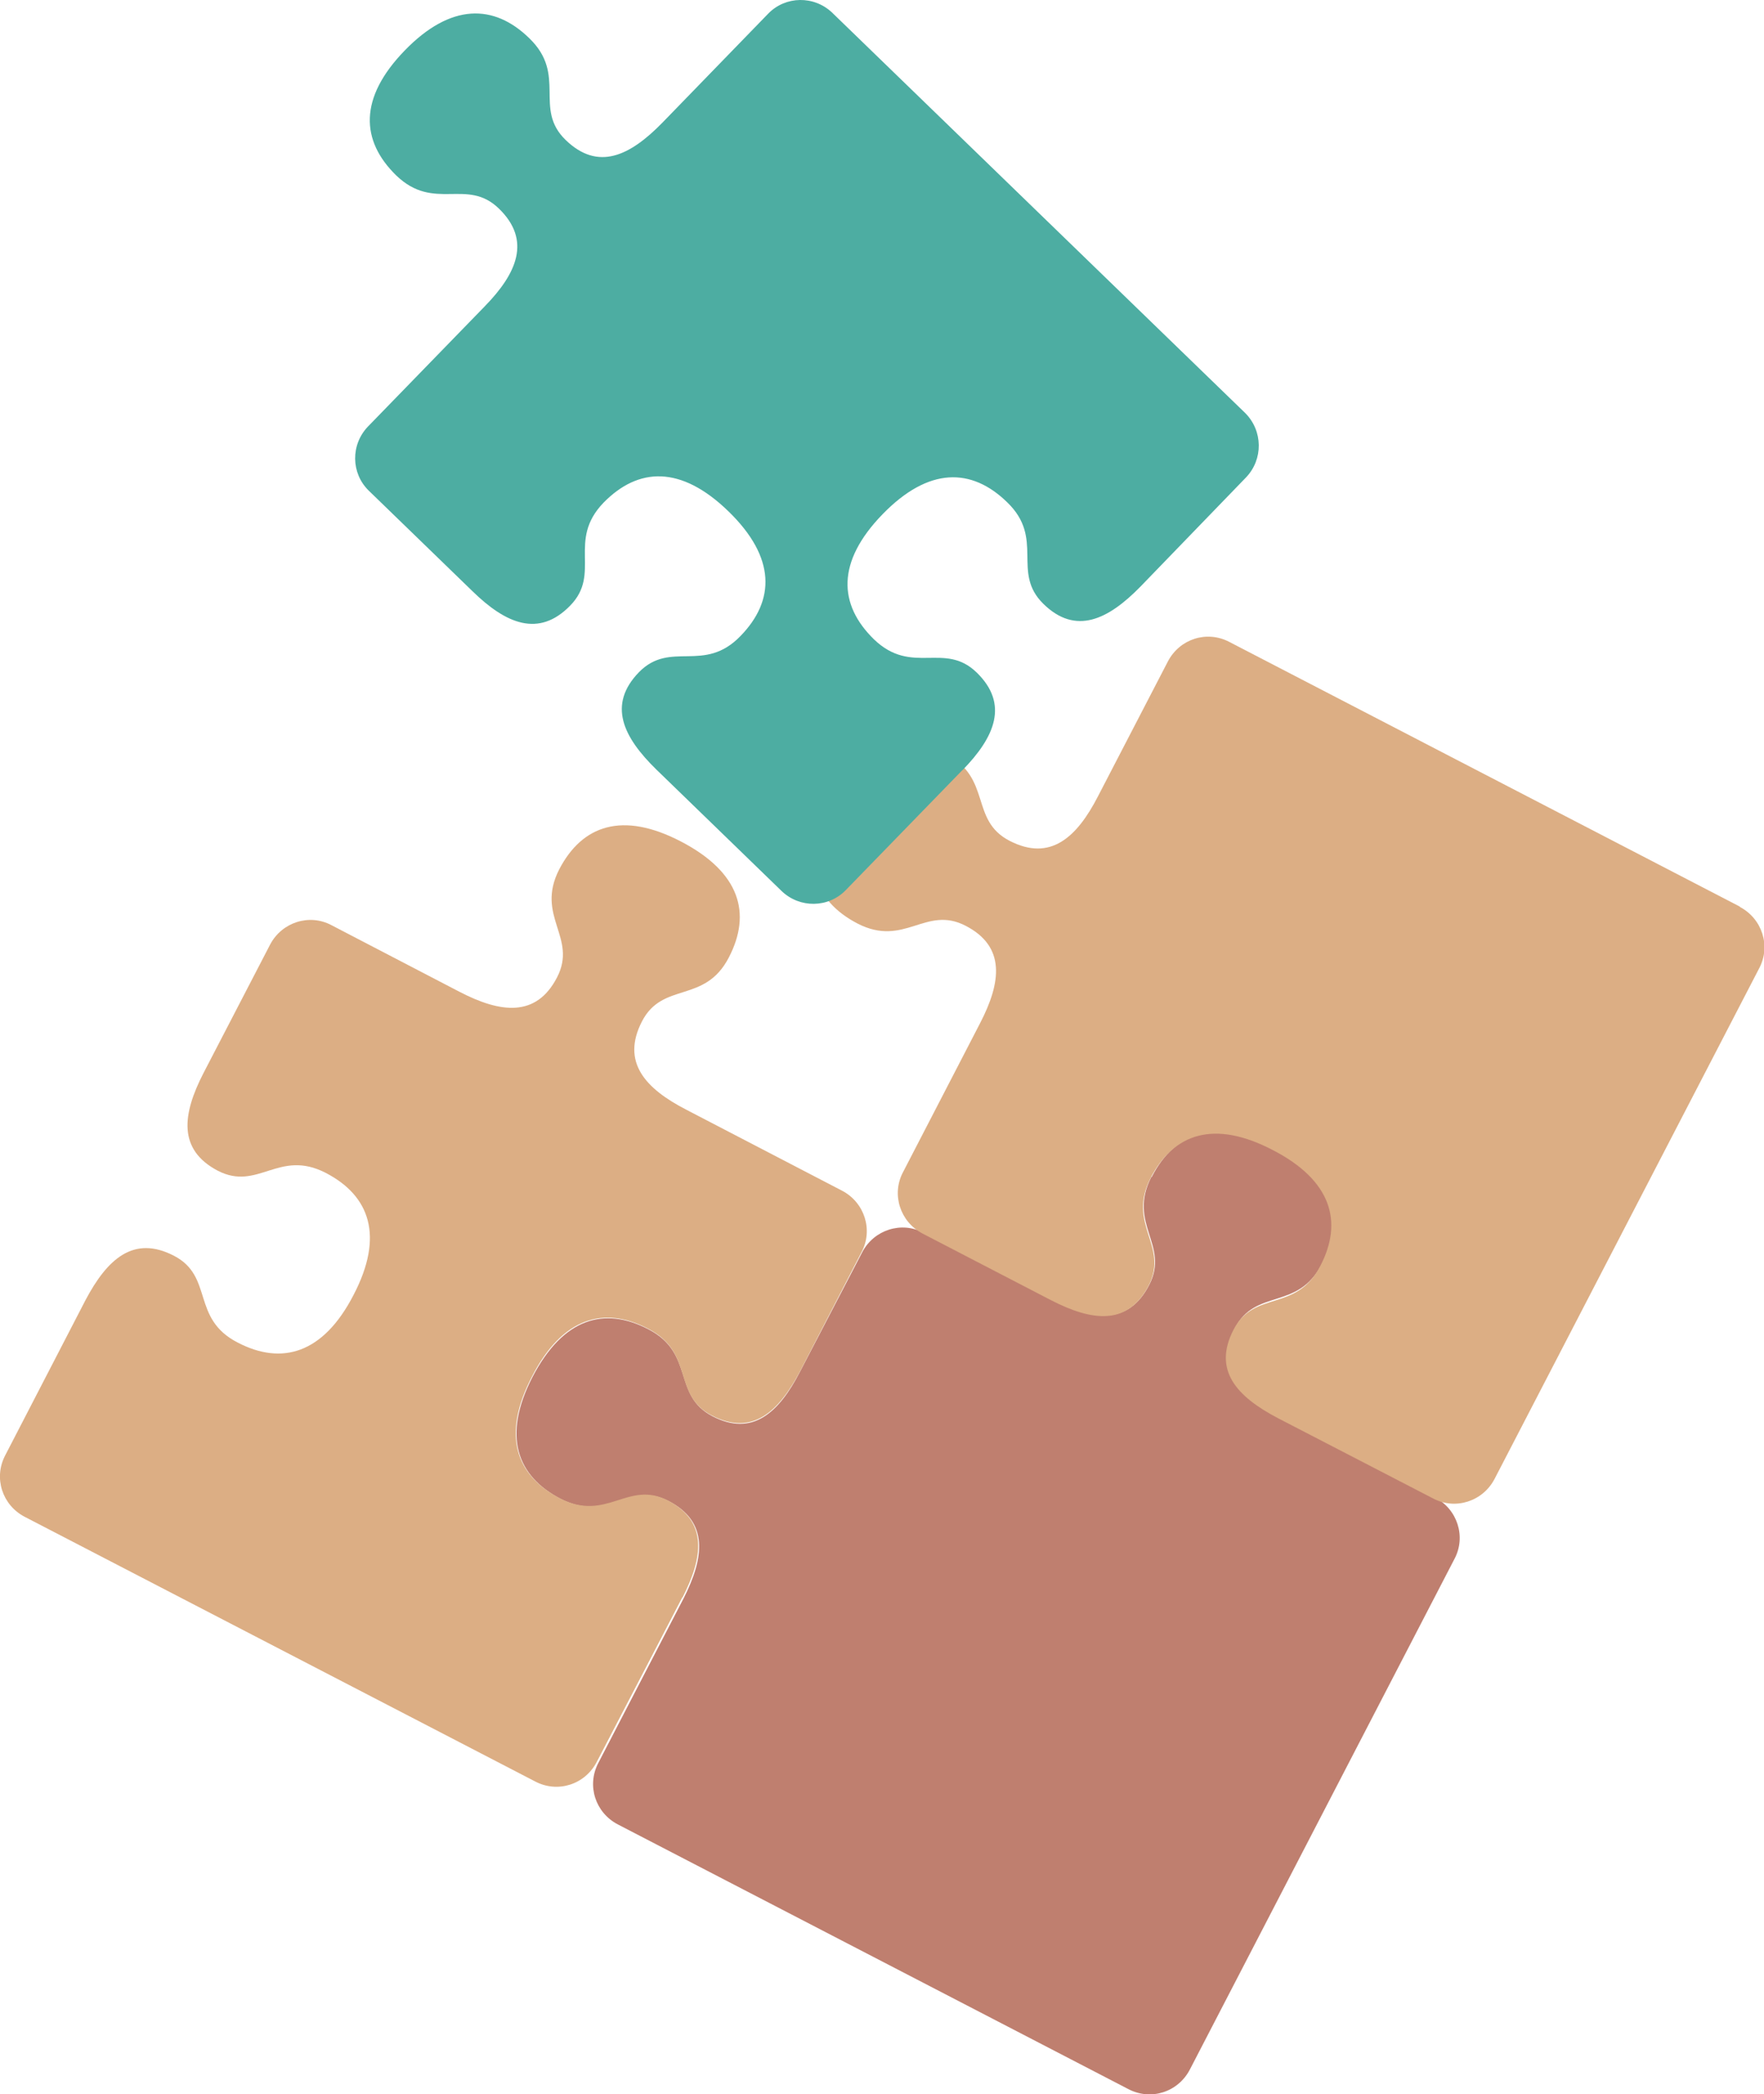
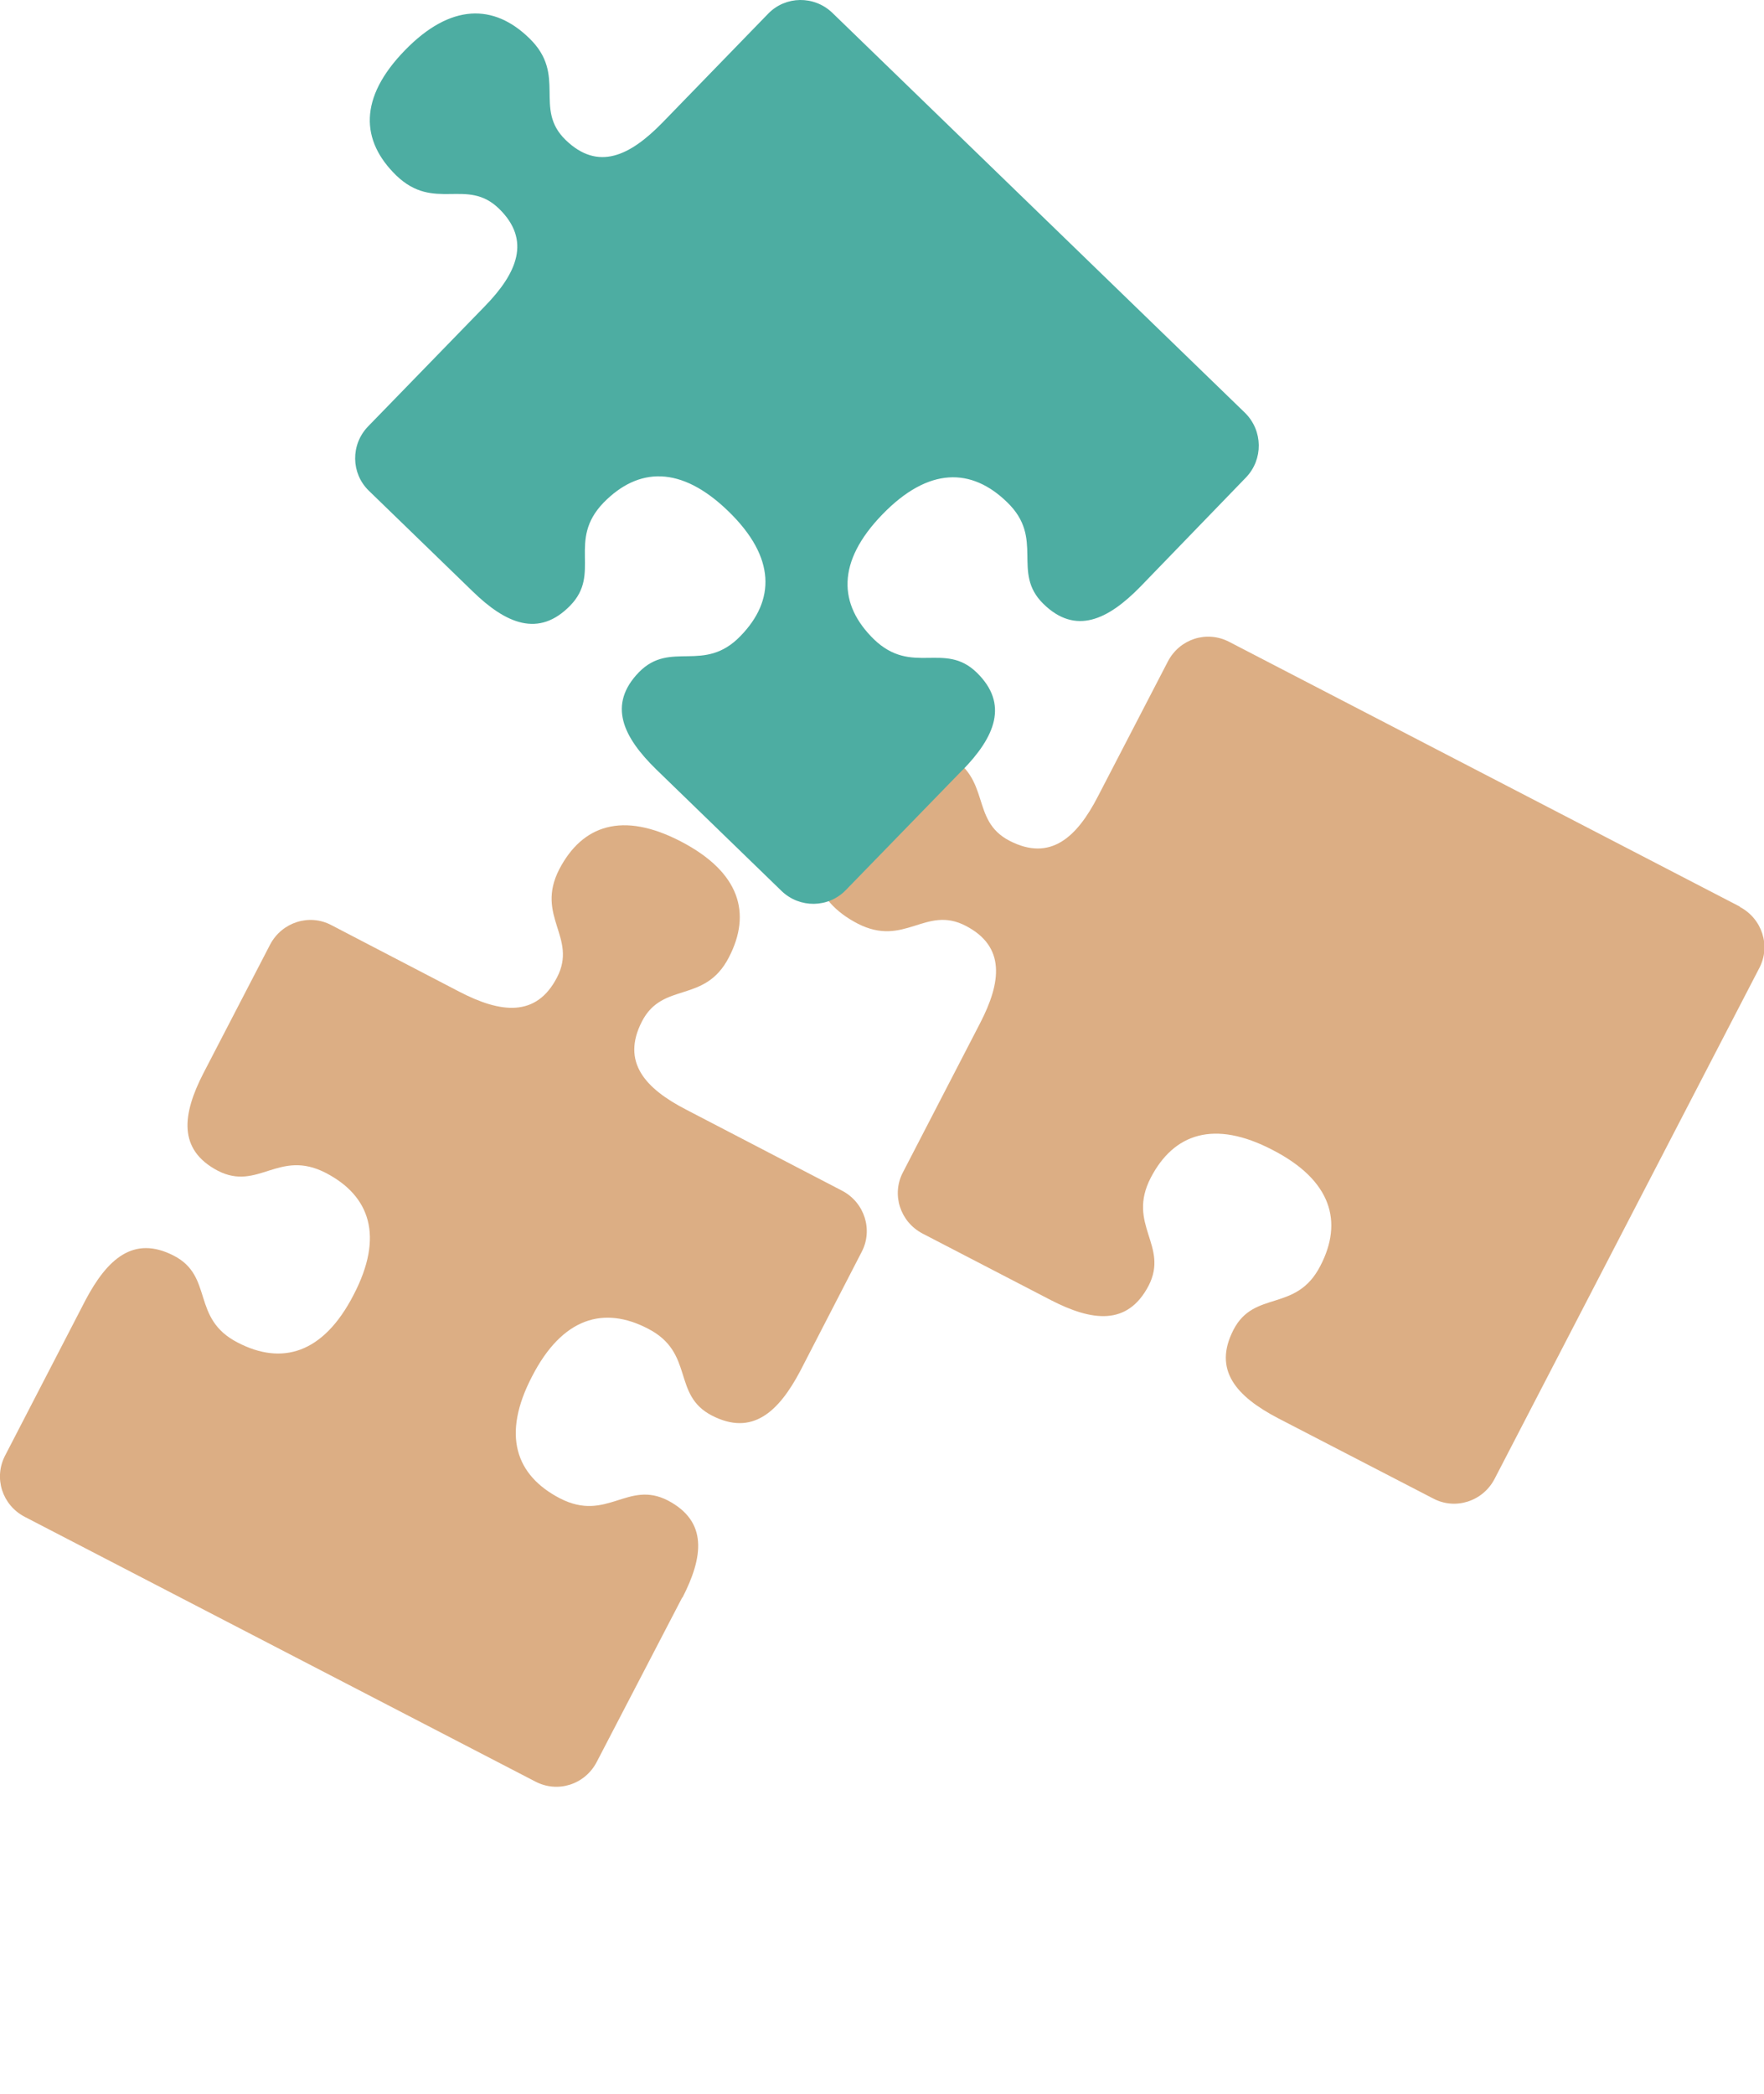
<svg xmlns="http://www.w3.org/2000/svg" id="Calque_1" viewBox="0 0 88.51 105.05">
  <defs>
    <style>.cls-1{fill:#4dada2;}.cls-1,.cls-2,.cls-3{stroke-width:0px;}.cls-2{fill:#dcae84;}.cls-3{fill:#bf7f6f;}</style>
  </defs>
-   <path class="cls-3" d="m57.77,59.04c-1.21,2.36.93,3.41-.11,5.42-1.04,2.02-2.82,1.8-4.9.72l-6.42-3.34c-1.11-.59-2.49-.15-3.08.98l-3.12,5.99c-1.06,2.06-2.39,3.28-4.4,2.23s-.87-3.15-3.21-4.36c-2.21-1.15-4.27-.56-5.81,2.39-1.52,2.95-.8,4.97,1.41,6.12,2.36,1.21,3.41-.93,5.42.11s1.8,2.82.74,4.9l-4.27,8.24c-.59,1.13-.15,2.49.98,3.08l25.62,13.28c1.13.59,2.49.15,3.08-.98l13.28-25.62c.59-1.11.15-2.49-.98-3.08l-7.81-4.06c-2.06-1.06-3.28-2.39-2.23-4.43,1.04-2.02,3.15-.87,4.36-3.21,1.15-2.21.56-4.27-2.39-5.81s-4.97-.82-6.12,1.39l-.02.04Z" />
  <path class="cls-2" d="m87.3,45.48l-25.62-13.28c-1.13-.59-2.49-.15-3.08.98l-3.51,6.77c-1.06,2.06-2.39,3.28-4.43,2.23-2.02-1.04-.87-3.15-3.21-4.36-2.21-1.15-4.27-.56-5.81,2.39-1.54,2.95-.82,4.97,1.39,6.12,2.36,1.21,3.41-.93,5.42.11s1.8,2.82.72,4.9l-3.86,7.46c-.59,1.11-.15,2.49.98,3.08l6.44,3.34c2.06,1.06,3.84,1.3,4.9-.72,1.04-2.02-1.11-3.06.11-5.42,1.15-2.21,3.17-2.93,6.12-1.39,2.95,1.52,3.54,3.6,2.39,5.81-1.21,2.36-3.32,1.19-4.36,3.21s.15,3.34,2.23,4.43l7.79,4.03c1.11.59,2.49.15,3.08-.98l13.28-25.62c.59-1.11.15-2.49-.98-3.08l.02-.02Z" />
  <path class="cls-2" d="m34.23,80.17c1.06-2.06,1.3-3.84-.72-4.9-2.02-1.04-3.06,1.11-5.42-.11-2.21-1.15-2.93-3.17-1.39-6.12,1.52-2.95,3.6-3.54,5.81-2.39,2.36,1.21,1.19,3.32,3.21,4.36s3.34-.17,4.43-2.23l3.08-5.97c.59-1.11.15-2.49-.98-3.08l-7.81-4.06c-2.06-1.06-3.28-2.39-2.23-4.43,1.04-2.02,3.15-.87,4.36-3.21,1.15-2.21.56-4.27-2.39-5.81s-4.97-.82-6.12,1.39c-1.21,2.36.93,3.41-.11,5.42s-2.82,1.8-4.9.72l-6.42-3.34c-1.11-.59-2.49-.15-3.08.98l-3.34,6.44c-1.06,2.06-1.3,3.84.72,4.9,2.02,1.04,3.06-1.11,5.42.11,2.21,1.15,2.93,3.17,1.39,6.12-1.52,2.95-3.6,3.54-5.81,2.39-2.36-1.21-1.19-3.32-3.21-4.36s-3.34.17-4.43,2.23l-4.03,7.79c-.59,1.13-.15,2.49.98,3.08l25.62,13.28c1.13.59,2.49.15,3.08-.98l4.3-8.27v.04Z" />
  <path class="cls-1" d="m48.29,38.64c1.63-1.67,2.34-3.32.72-4.9s-3.25.17-5.16-1.67c-1.78-1.74-1.89-3.88.43-6.27s4.47-2.34,6.25-.61c1.91,1.84.2,3.51,1.82,5.1s3.25.8,4.88-.87l5.29-5.47c.87-.91.85-2.34-.04-3.23L41.76.64c-.91-.87-2.34-.85-3.21.04l-5.31,5.47c-1.63,1.67-3.23,2.45-4.86.87s.09-3.25-1.82-5.1c-1.78-1.74-3.95-1.76-6.25.61-2.32,2.39-2.21,4.53-.43,6.27,1.91,1.84,3.54.09,5.16,1.67s.91,3.23-.72,4.9l-5.86,6.03c-.87.91-.85,2.34.04,3.21l5.21,5.05c1.67,1.63,3.32,2.34,4.9.72s-.17-3.25,1.67-5.16c1.74-1.78,3.88-1.89,6.27.43s2.34,4.47.61,6.25c-1.84,1.91-3.51.2-5.1,1.82-1.58,1.63-.8,3.25.87,4.88l6.29,6.1c.91.87,2.34.85,3.21-.04l5.88-6.05-.02.04Z" />
</svg>